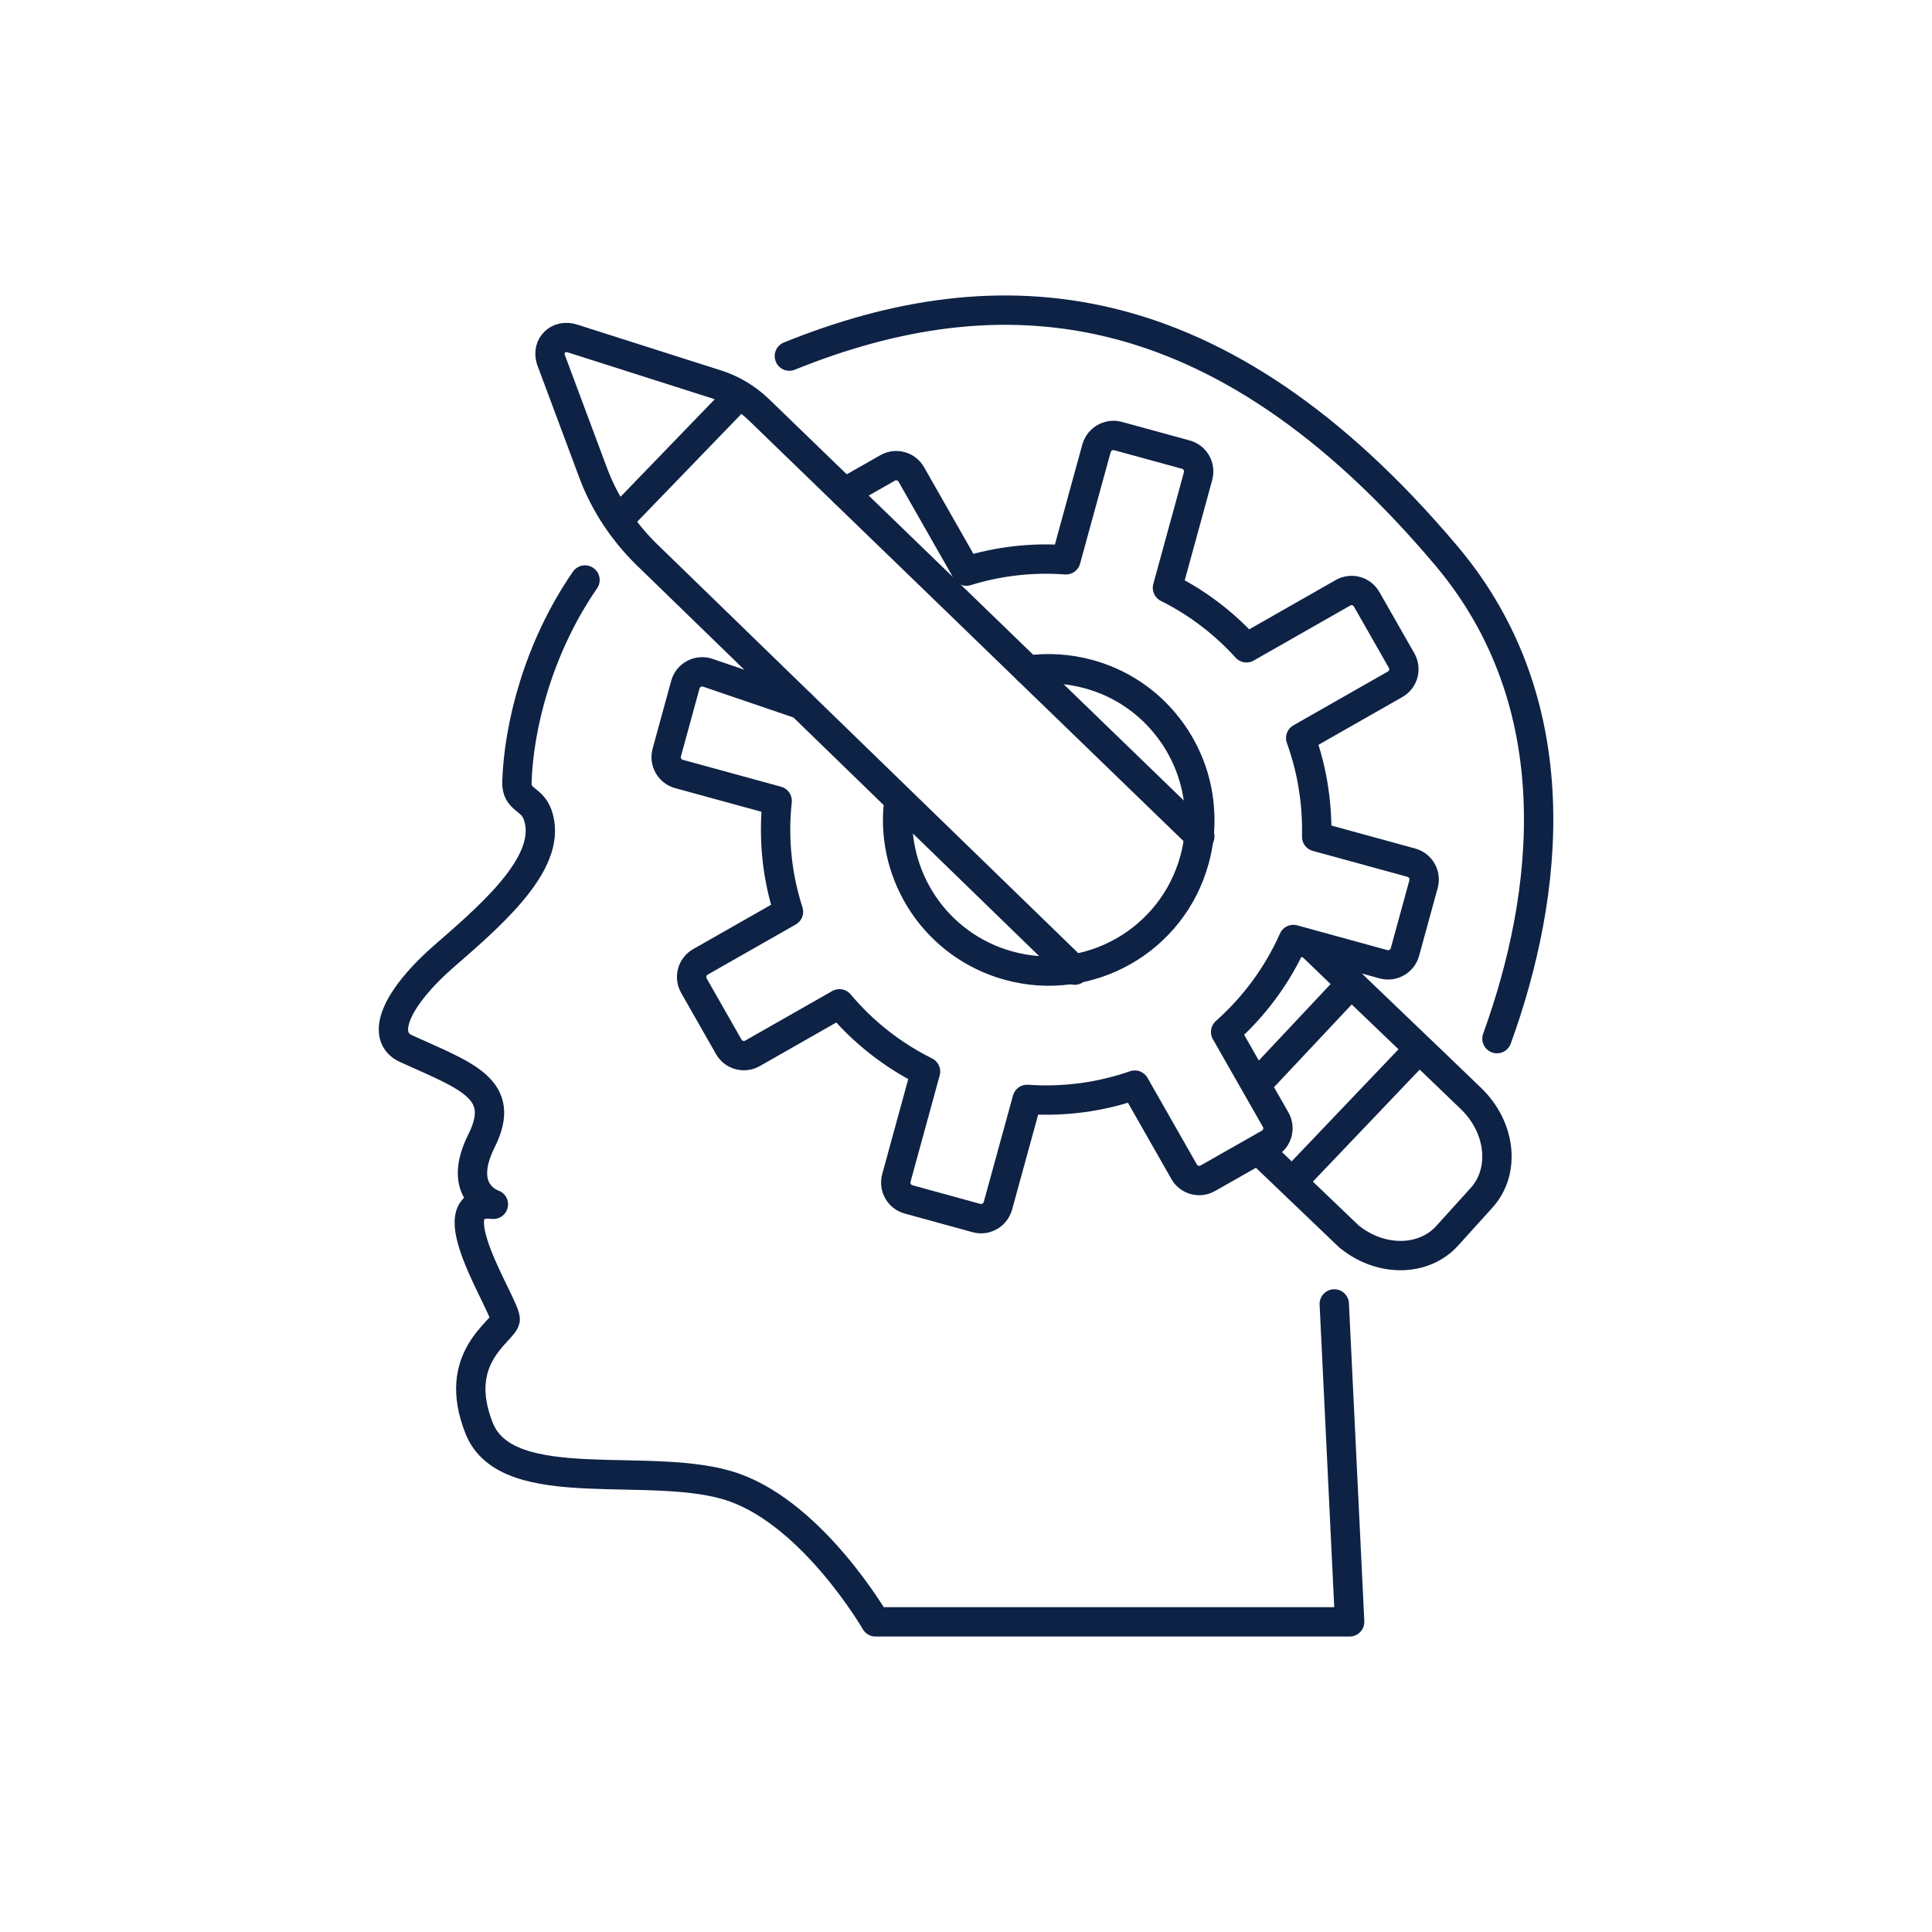
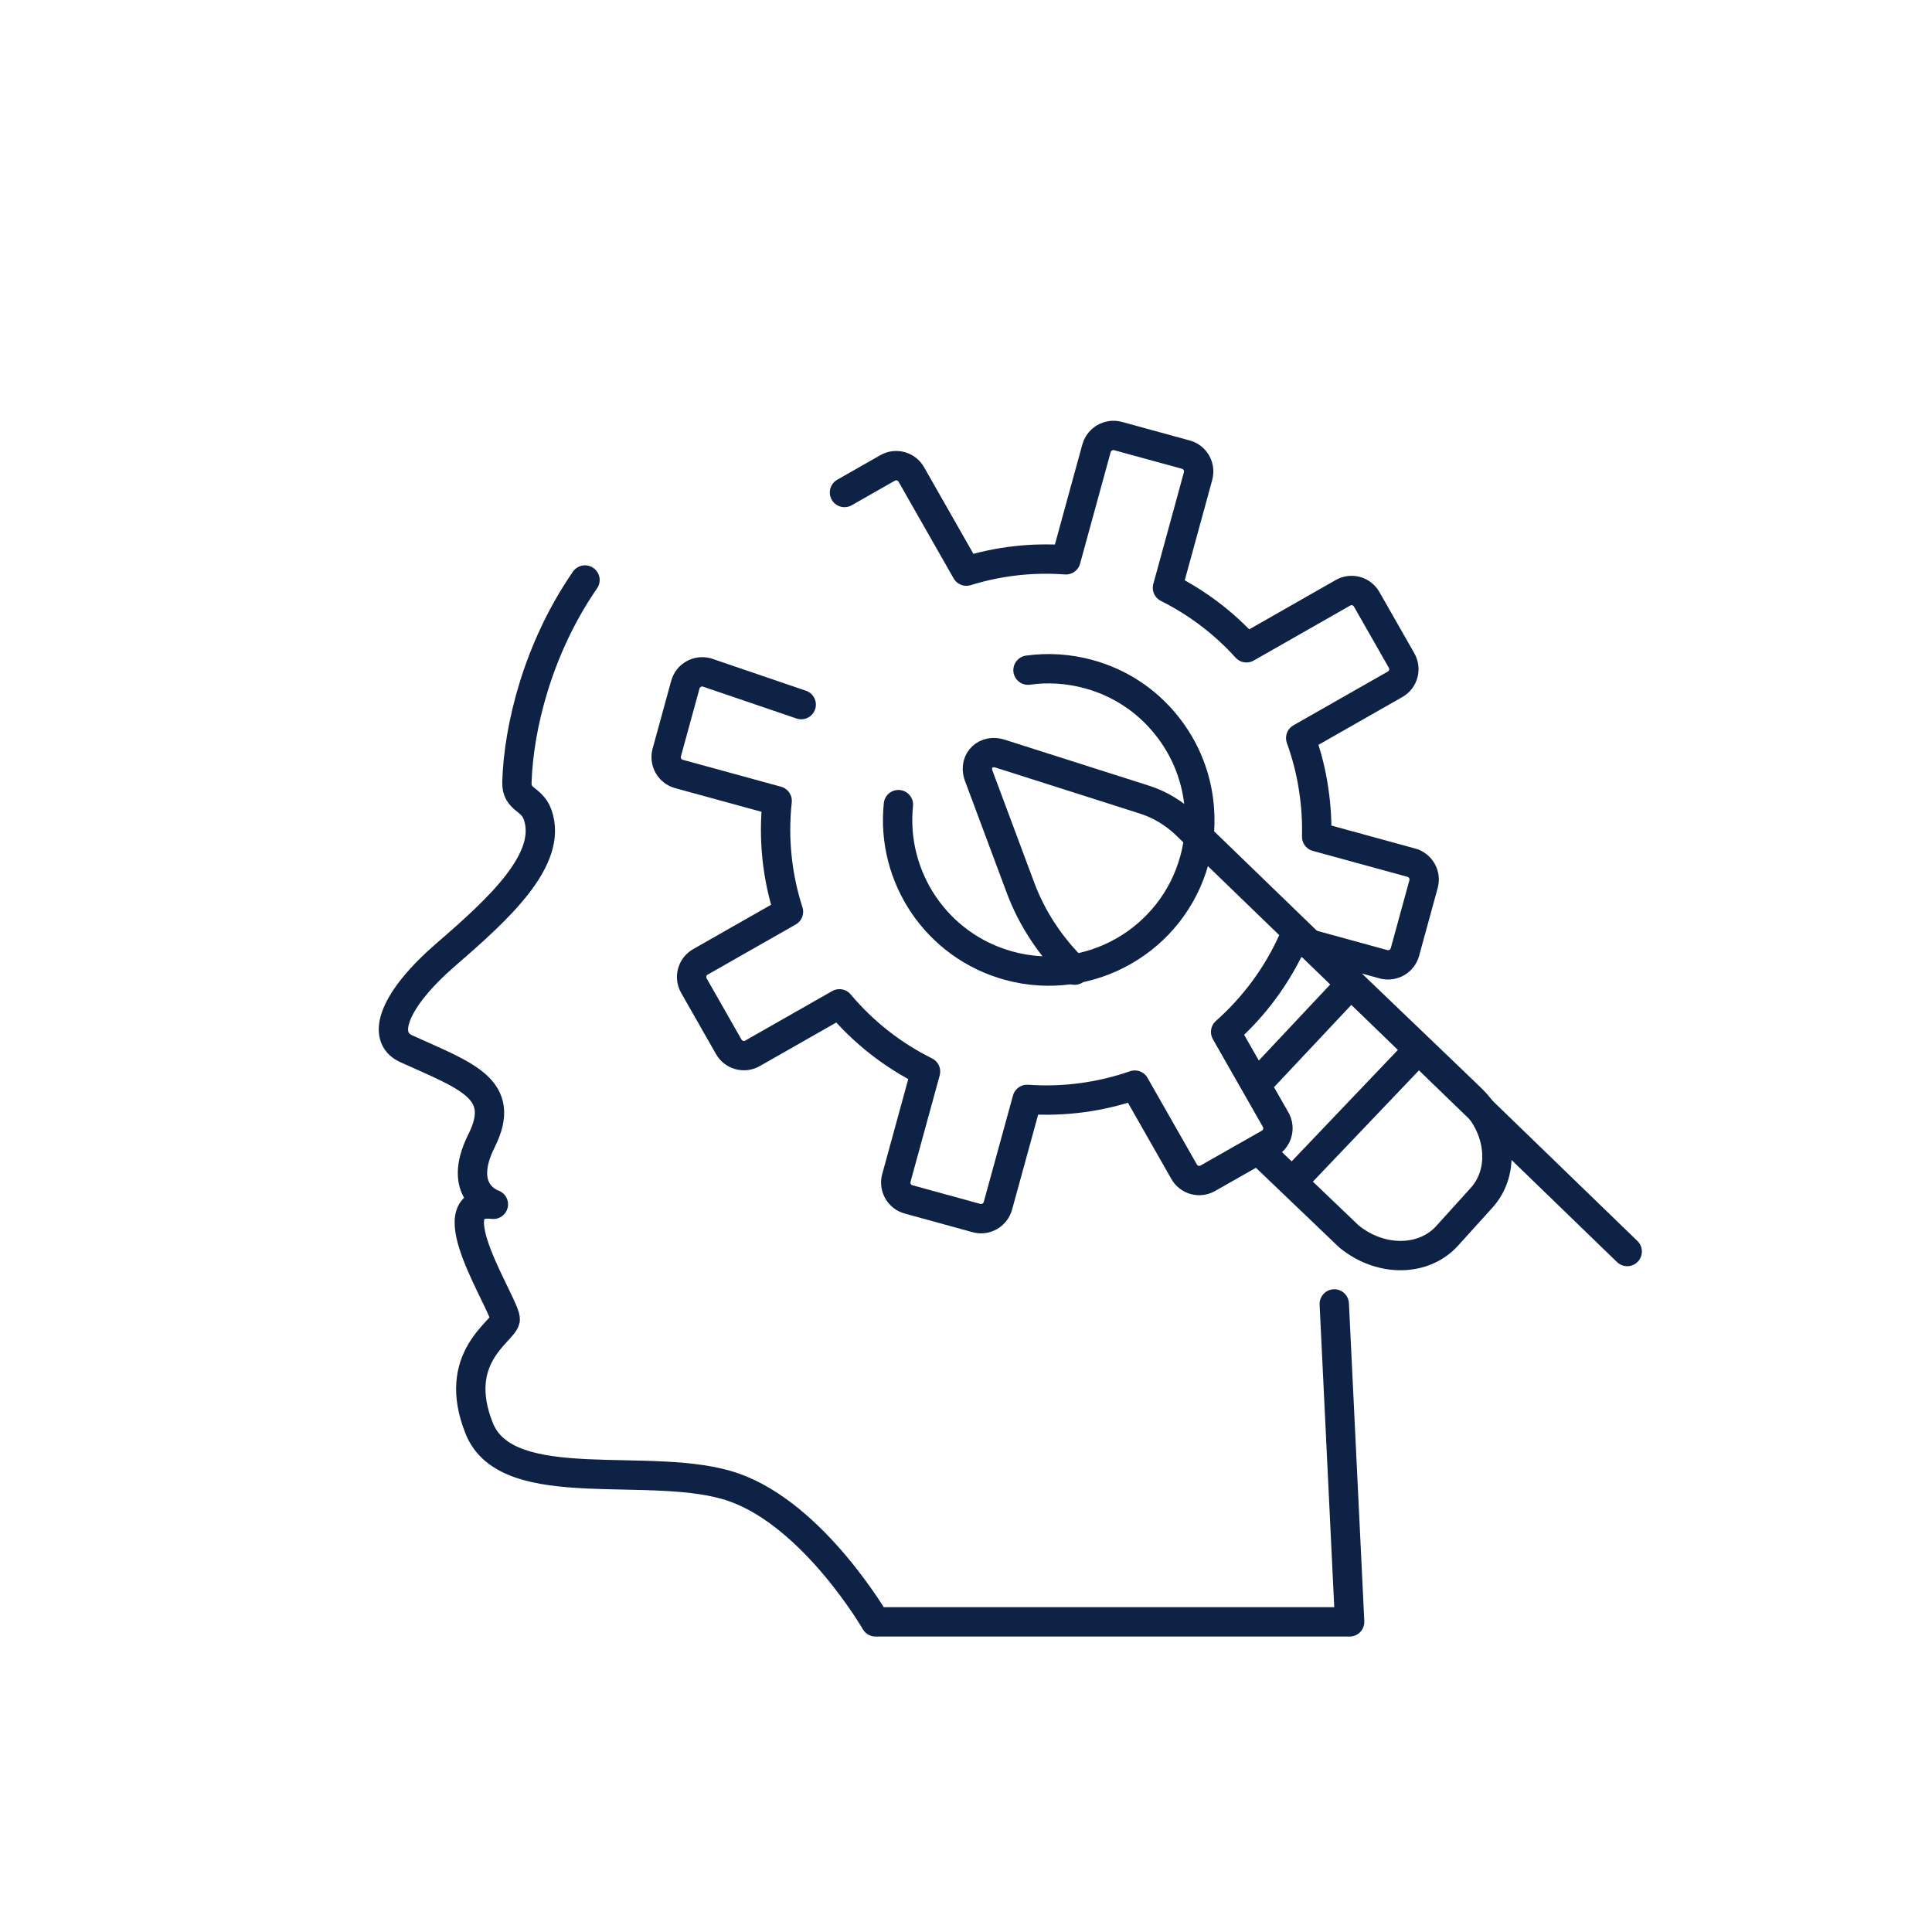
<svg xmlns="http://www.w3.org/2000/svg" id="Layer_1" viewBox="0 0 329.17 329.17">
  <defs>
    <style>
      .cls-1 {
        fill: none;
        stroke: #0e2245;
        stroke-linecap: round;
        stroke-linejoin: round;
        stroke-width: 5px;
      }
    </style>
  </defs>
-   <path class="cls-1" d="M134.49,60.67c35.48-14.34,72.94-12.21,111.93,34.01,21.39,25.36,17.49,57.85,8.63,82.28" />
  <path class="cls-1" d="M227.33,222.16l2.62,54.17h-80.78s-10.45-18.09-24.11-22.91c-13.66-4.82-38.58,2.01-43.41-10.05s4.02-16.48,4.42-18.49-12.46-20.9-2.01-19.69c0,0-6.43-2.01-2.01-10.85,4.42-8.84-2.56-10.99-12.86-15.67-4.42-2.01-2.01-8.44,6.83-16.08s18.29-16.21,15.57-23.81c-1-2.81-3.62-2.41-3.52-5.53.3-9.38,3.56-22.78,11.6-34.43" />
  <path class="cls-1" d="M136.51,120.05l-16.08-5.48c-1.58-.43-3.23.5-3.66,2.08l-3.17,11.57c-.43,1.58.51,3.22,2.09,3.65l16.72,4.58c-.7,6.5,0,12.91,1.93,18.89l-15,8.54c-1.43.81-1.93,2.63-1.11,4.06l5.93,10.41c.81,1.43,2.63,1.93,4.06,1.11l14.8-8.43c3.97,4.73,8.93,8.69,14.67,11.54l-4.97,18.13c-.43,1.58.5,3.22,2.08,3.65l5.93,1.63,5.64,1.55c1.39.38,2.82-.3,3.44-1.55.09-.16.15-.34.21-.53l4.98-18.14c6.33.45,12.56-.42,18.34-2.43l8.41,14.76c.81,1.43,2.62,1.92,4.05,1.1l10.43-5.93c1.42-.8,1.93-2.62,1.11-4.05l-8.52-14.94c4.83-4.29,8.81-9.6,11.54-15.75l15.48,4.25c1.55.34,3.1-.57,3.53-2.12l3.17-11.57c.43-1.58-.5-3.22-2.08-3.65l-16.13-4.42c.06-2.63-.09-5.23-.47-7.78-.43-3.1-1.2-6.12-2.25-9.03l16.08-9.16c1.43-.81,1.92-2.62,1.11-4.05l-5.95-10.43c-.81-1.43-2.61-1.93-4.04-1.11l-3,1.71-13.44,7.66c-3.75-4.14-8.29-7.64-13.46-10.22l4.2-15.32,1.01-3.71c.44-1.59-.49-3.23-2.07-3.66l-11.57-3.17c-.42-.12-.87-.13-1.27-.06-1.11.19-2.07.99-2.39,2.15l-2.32,8.45-2.89,10.55c-5.82-.43-11.56.25-16.96,1.93l-7.11-12.48-2.27-3.99c-.81-1.43-2.63-1.93-4.05-1.11l-7.34,4.18M175.15,114.18c3.36-.47,6.86-.27,10.34.68,5.35,1.46,9.85,4.52,13.11,8.53,3.47,4.23,5.55,9.54,5.79,15.12.14,2.63-.14,5.32-.88,8-3.76,13.71-17.93,21.78-31.64,18.02-12.32-3.38-20.08-15.14-18.8-27.44" />
  <g>
    <path class="cls-1" d="M223.4,161.01c12.32,11.91,18.95,18.17,27.24,26.17,5.09,4.91,5.88,12.37,1.8,16.88l-5.87,6.49c-3.97,4.39-11.2,4.52-16.58.24-.09-.07-.14-.11-.14-.11l-14.91-14.26" />
-     <path class="cls-1" d="M183.1,165.29l-72.82-70.72c-4.09-3.98-7.26-8.78-9.2-13.96l-7.22-19.35c-.75-2.44,1.32-4.39,3.77-3.56l24.51,7.81c2.63.83,5.1,2.32,7.15,4.29,9.58,9.25,43.57,42.17,75.13,72.71" />
-     <line class="cls-1" x1="106.07" y1="87.88" x2="124.32" y2="68.99" />
+     <path class="cls-1" d="M183.1,165.29c-4.09-3.98-7.26-8.78-9.2-13.96l-7.22-19.35c-.75-2.44,1.32-4.39,3.77-3.56l24.51,7.81c2.63.83,5.1,2.32,7.15,4.29,9.58,9.25,43.57,42.17,75.13,72.71" />
    <line class="cls-1" x1="215.48" y1="183.27" x2="228.74" y2="169.15" />
    <line class="cls-1" x1="240.36" y1="180.21" x2="220.76" y2="200.77" />
  </g>
</svg>